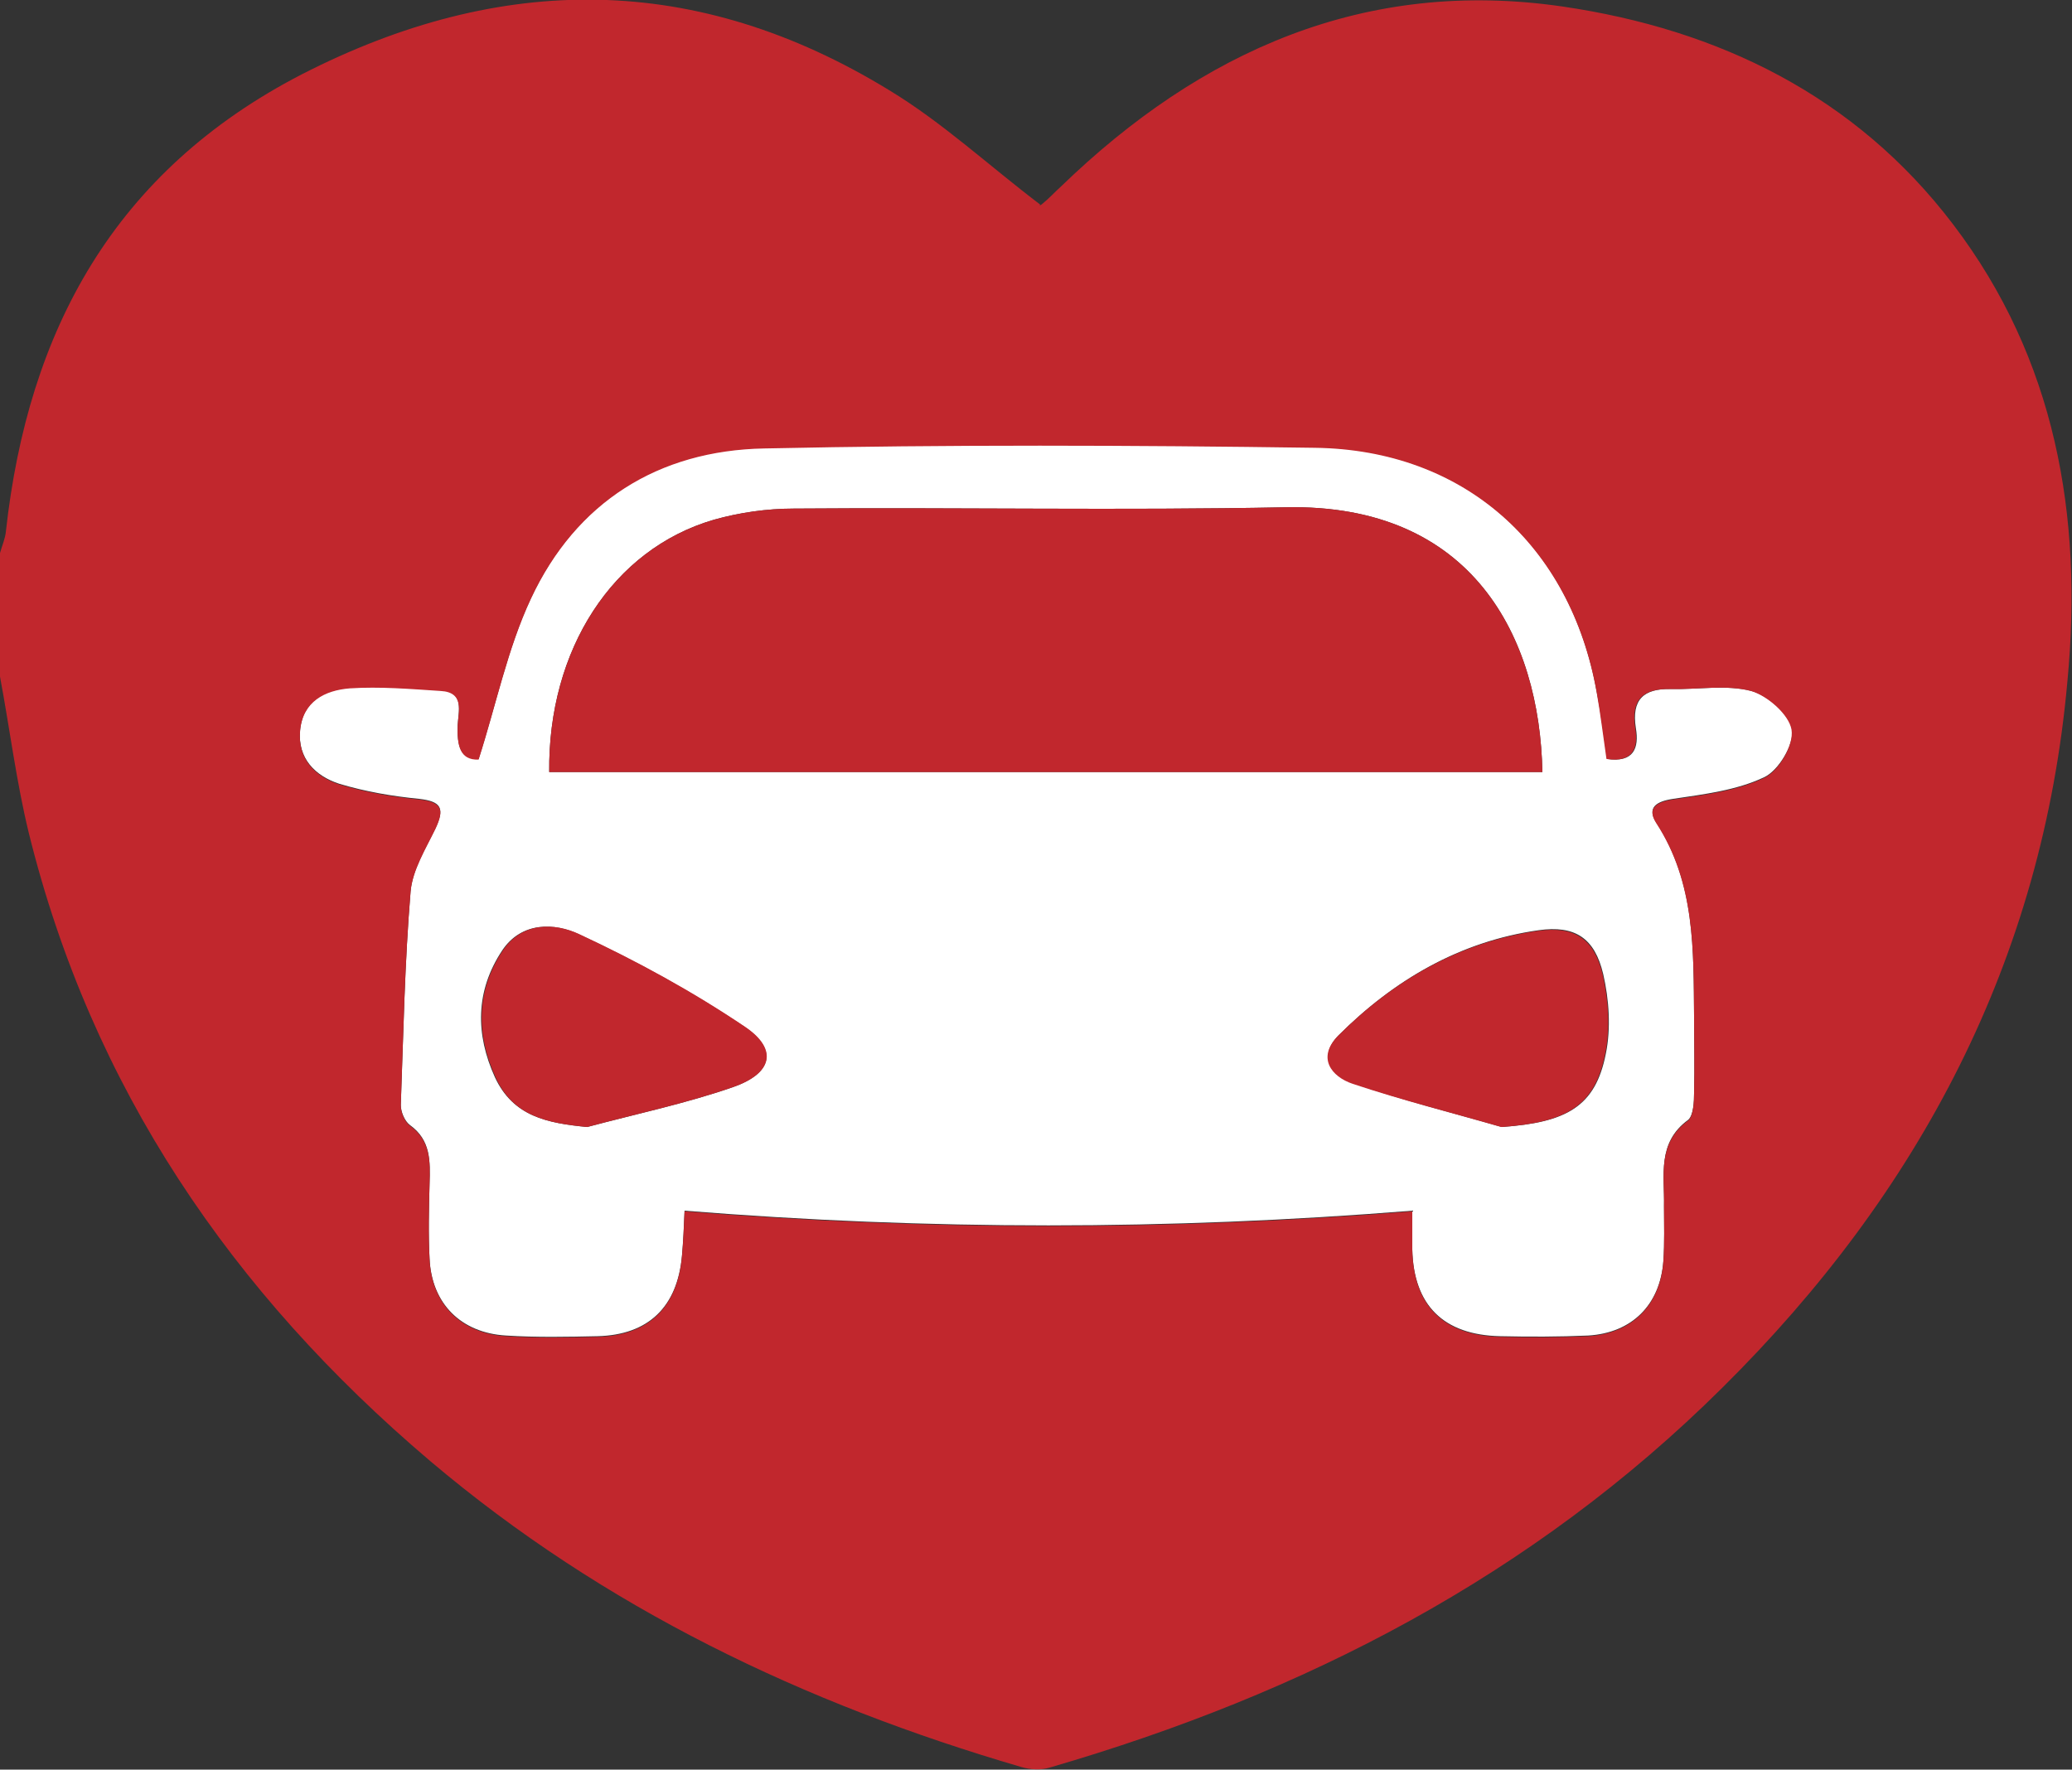
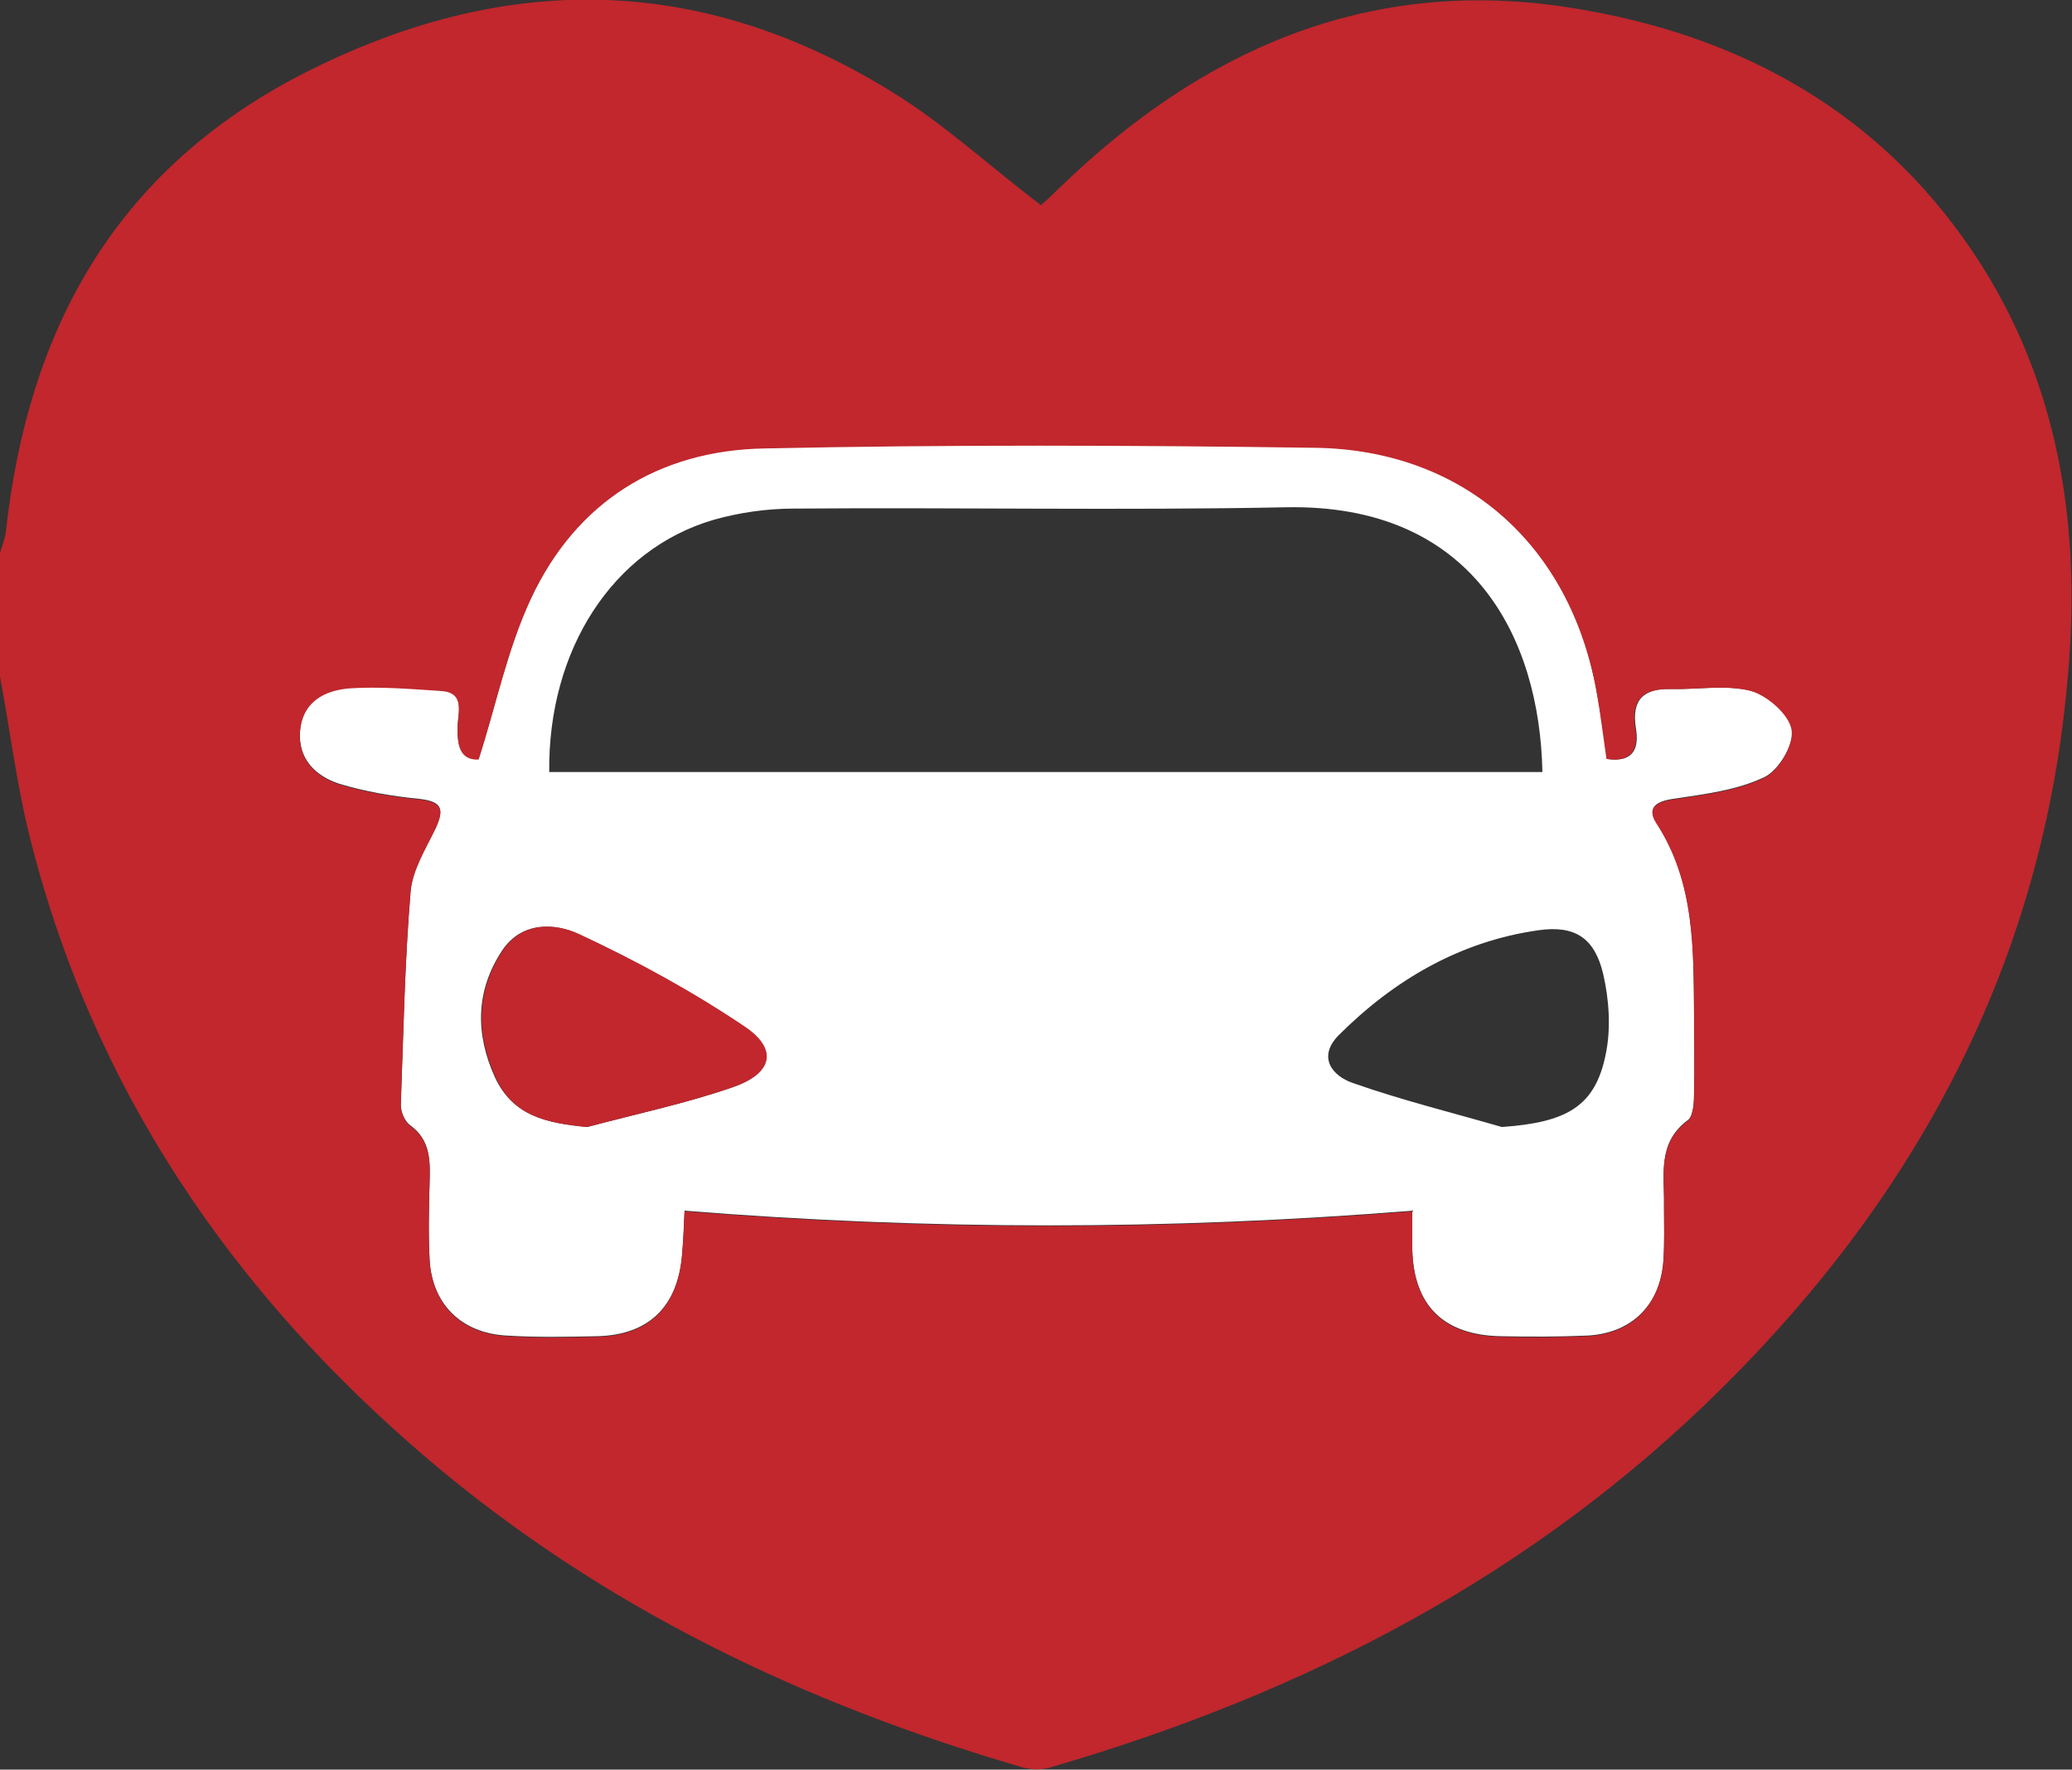
<svg xmlns="http://www.w3.org/2000/svg" version="1.1" id="Layer_1" x="0px" y="0px" viewBox="0 0 316.9 270.7" style="enable-background:new 0 0 316.9 270.7;" xml:space="preserve">
  <rect x="0" y="0" width="316.9" height="270.7" fill="#333333" stroke="none" />
  <style type="text/css">
	.st0{fill:#FFFFFF;}
	.st1{fill:#C1272D;}
</style>
  <g>
    <path class="st0" d="M245.8,116.1c4.1,0.6,4.9-1.7,4.4-4.7c-0.7-4.4,1.2-6.1,5.4-6c4.1,0.1,8.5-0.7,12.3,0.3   c2.5,0.7,5.8,3.6,6.2,5.9c0.3,2.3-2.1,6.3-4.3,7.3c-4.2,2-9.2,2.6-13.9,3.3c-2.7,0.4-4,1.4-2.6,3.6c6,9.2,5.7,19.5,5.8,29.8   c0,3.8,0.1,7.6,0,11.5c0,1.4-0.1,3.5-0.9,4.2c-4.8,3.5-3.6,8.5-3.7,13.1c0,2.8,0.1,5.7-0.1,8.5c-0.5,6.7-4.8,11-11.5,11.4   c-4.5,0.2-9,0.2-13.5,0.1c-8.6-0.2-13.2-4.7-13.4-13.3c0-1.8,0-3.6,0-5.9c-37.3,3-74,3-111.3,0c-0.1,2.4-0.2,4.7-0.4,6.9   c-0.7,7.8-5.1,12.1-12.9,12.3c-4.6,0.1-9.3,0.2-14-0.1c-6.9-0.4-11.4-4.9-11.7-11.8c-0.2-3.8-0.1-7.6,0-11.5c0.1-3.4,0.2-6.6-3-8.9   c-0.8-0.6-1.4-2-1.4-3.1c0.4-10.9,0.6-21.9,1.5-32.7c0.3-3.3,2.3-6.5,3.8-9.6c1.4-3,1-4.1-2.5-4.5c-4.1-0.4-8.2-1.1-12.2-2.3   c-3.7-1.2-6.4-3.9-6-8.2c0.4-4.5,3.8-6.2,7.6-6.5c4.6-0.3,9.3,0.1,13.9,0.4c3.7,0.2,2.7,3.2,2.6,5.3c-0.1,3,0.3,5.3,3.2,5.2   c2.7-8.4,4.4-16.9,8-24.6c6.9-14.8,19.5-22.7,35.7-23c28.1-0.6,56.2-0.5,84.2-0.1c22.8,0.3,39.1,14.9,43.1,37.4   C244.9,109.3,245.3,112.7,245.8,116.1z M84,118.1c50.9,0,101.4,0,151.9,0c-0.4-20.5-10.6-41.1-39.3-40.5c-25.1,0.5-50.1,0-75.2,0.2   c-4.1,0-8.3,0.6-12.2,1.7C93.7,84,83.8,99.4,84,118.1z M229.7,172.4c9.9-0.7,14.3-3.1,15.9-11.2c0.8-3.9,0.5-8.3-0.4-12.2   c-1.3-5.5-4.3-7.5-9.9-6.7c-12,1.7-22.1,7.6-30.6,16.1c-3.2,3.3-1,6.2,2.3,7.3C214.4,168.3,222.1,170.2,229.7,172.4z M89.8,172.4   c7.5-2,15.1-3.6,22.3-6.1c6-2.1,6.9-5.7,1.8-9.2c-8-5.4-16.6-10.1-25.4-14.2c-3.6-1.7-8.7-2-11.7,2.5c-4.1,6.2-4.1,12.8-1.1,19.4   C78.5,170.8,83.7,171.8,89.8,172.4z" />
    <g>
      <path class="st1" d="M298.7,34.3C283.8,14.7,262.9,4.5,239,1c-30.2-4.4-55.3,6.8-76.7,27.5c-1,0.9-1.9,1.9-2.9,2.7    c-0.2,0.2-0.6,0.3-0.3,0.1c-7.9-6-15-12.6-23.1-17.5c-29.4-18-59.3-18.1-89.9-2.4C17.5,26.2,4.3,50.5,0.9,81.3    c-0.1,1.1-0.6,2.2-0.9,3.3c0,6.3,0,12.6,0,18.9c1.5,8,2.5,16.1,4.4,23.9c9.6,38.9,31,70.3,61.4,96.1    c26.6,22.5,57.2,37.1,90.4,46.8c1.3,0.4,3,0.5,4.3,0.1c38.9-11.3,73.9-29.3,102.9-58.1c30.2-29.9,49-65.5,52.8-108.1    C318.6,79,314.4,54.9,298.7,34.3z M269.8,119c-4.2,2-9.2,2.6-13.9,3.3c-2.7,0.4-4,1.4-2.6,3.6c6,9.2,5.7,19.5,5.8,29.8    c0,3.8,0.1,7.6,0,11.5c0,1.4-0.1,3.5-0.9,4.2c-4.8,3.5-3.6,8.5-3.7,13.1c0,2.8,0.1,5.7-0.1,8.5c-0.5,6.7-4.8,11-11.5,11.4    c-4.5,0.2-9,0.2-13.5,0.1c-8.6-0.2-13.2-4.7-13.4-13.3c0-1.8,0-3.6,0-5.9c-37.3,3-74,3-111.3,0c-0.1,2.4-0.2,4.7-0.4,6.9    c-0.7,7.8-5.1,12.1-12.9,12.3c-4.6,0.1-9.3,0.2-14-0.1c-6.9-0.4-11.4-4.9-11.7-11.8c-0.2-3.8-0.1-7.6,0-11.5    c0.1-3.4,0.2-6.6-3-8.9c-0.8-0.6-1.4-2-1.4-3.1c0.4-10.9,0.6-21.9,1.5-32.7c0.3-3.3,2.3-6.5,3.8-9.6c1.4-3,1-4.1-2.5-4.5    c-4.1-0.4-8.2-1.1-12.2-2.3c-3.7-1.2-6.4-3.9-6-8.2c0.4-4.5,3.8-6.2,7.6-6.5c4.6-0.3,9.3,0.1,13.9,0.4c3.7,0.2,2.7,3.2,2.6,5.3    c-0.1,3,0.3,5.3,3.2,5.2c2.7-8.4,4.4-16.9,8-24.6c6.9-14.8,19.5-22.7,35.7-23c28.1-0.6,56.2-0.5,84.2-0.1    c22.8,0.3,39.1,14.9,43.1,37.4c0.6,3.4,1,6.8,1.5,10.2c4.1,0.6,4.9-1.7,4.4-4.7c-0.7-4.4,1.2-6.1,5.4-6c4.1,0.1,8.5-0.7,12.3,0.3    c2.5,0.7,5.8,3.6,6.2,5.9C274.4,114,272,118,269.8,119z" />
-       <path class="st1" d="M196.6,77.6c-25.1,0.5-50.1,0-75.2,0.2c-4.1,0-8.3,0.6-12.2,1.7C93.7,84,83.8,99.4,84,118.1    c50.9,0,101.4,0,151.9,0C235.5,97.6,225.3,77,196.6,77.6z" />
-       <path class="st1" d="M235.2,142.4c-12,1.7-22.1,7.6-30.6,16.1c-3.2,3.3-1,6.2,2.3,7.3c7.5,2.5,15.1,4.4,22.7,6.6    c9.9-0.7,14.3-3.1,15.9-11.2c0.8-3.9,0.5-8.3-0.4-12.2C243.8,143.6,240.8,141.6,235.2,142.4z" />
      <path class="st1" d="M114,157.1c-8-5.4-16.6-10.1-25.4-14.2c-3.6-1.7-8.7-2-11.7,2.5c-4.1,6.2-4.1,12.8-1.1,19.4    c2.7,6,7.9,7,14,7.6c7.5-2,15.1-3.6,22.3-6.1C118.2,164.2,119,160.5,114,157.1z" />
    </g>
  </g>
</svg>